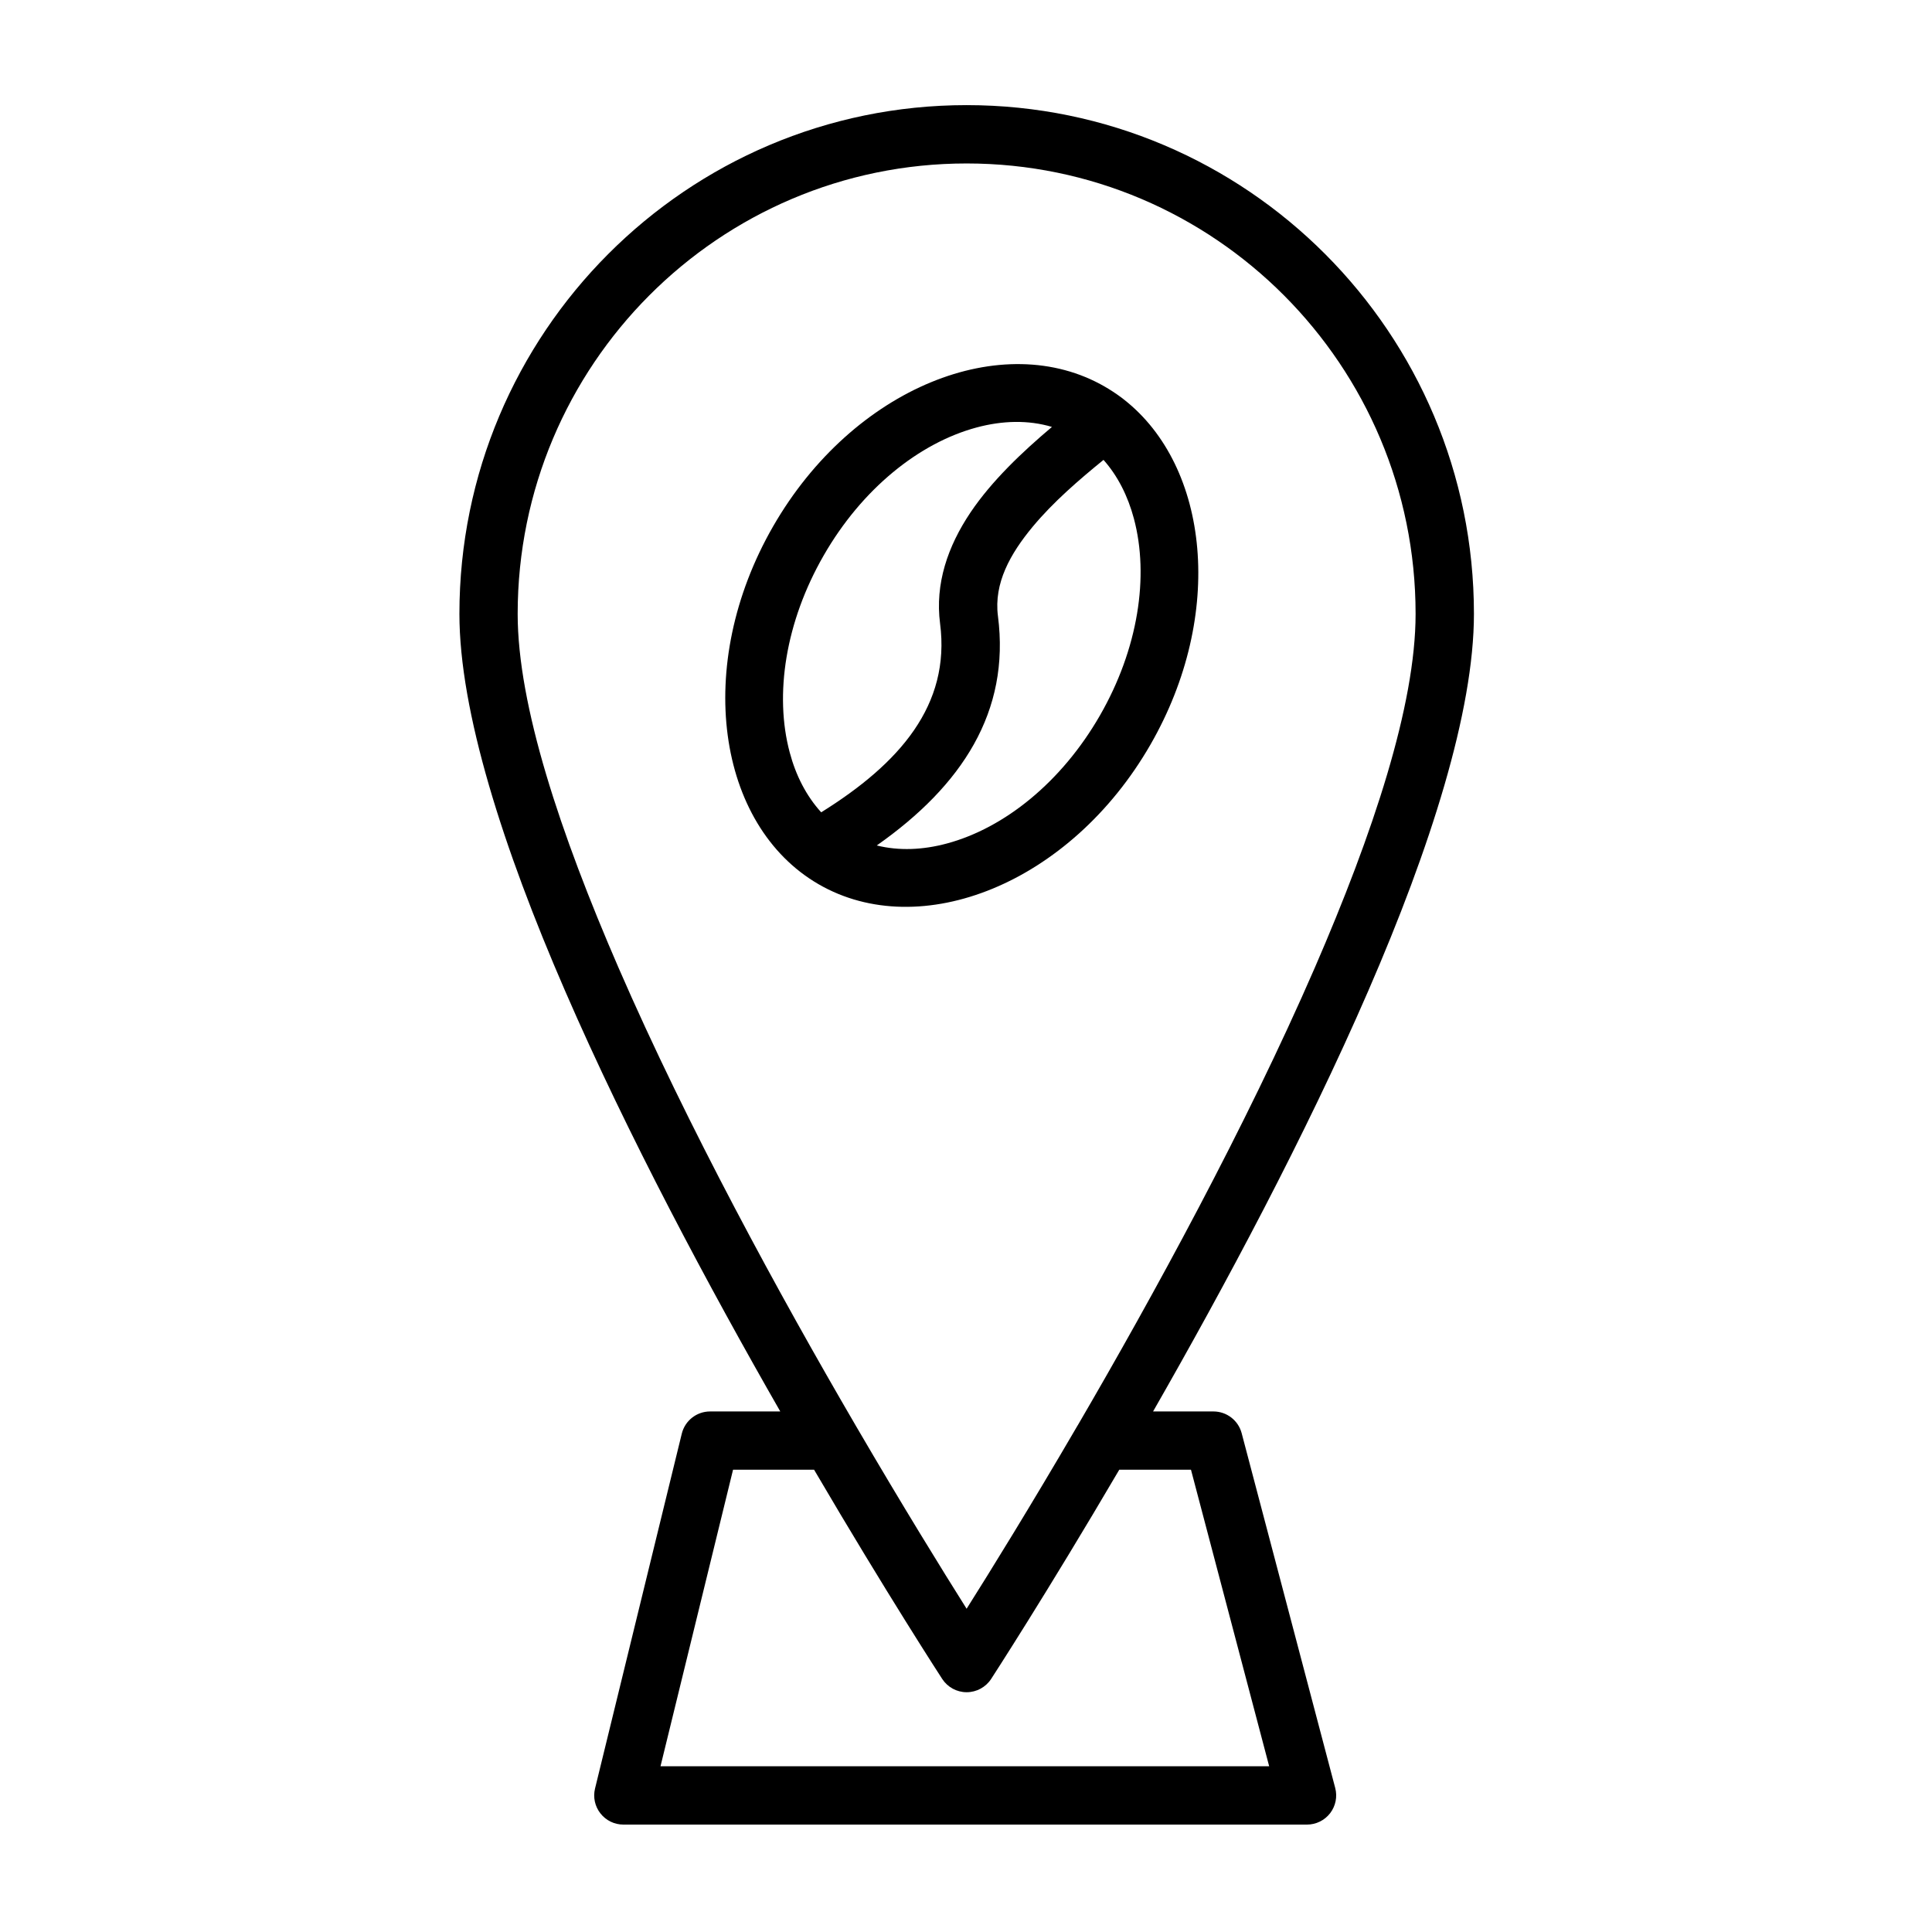
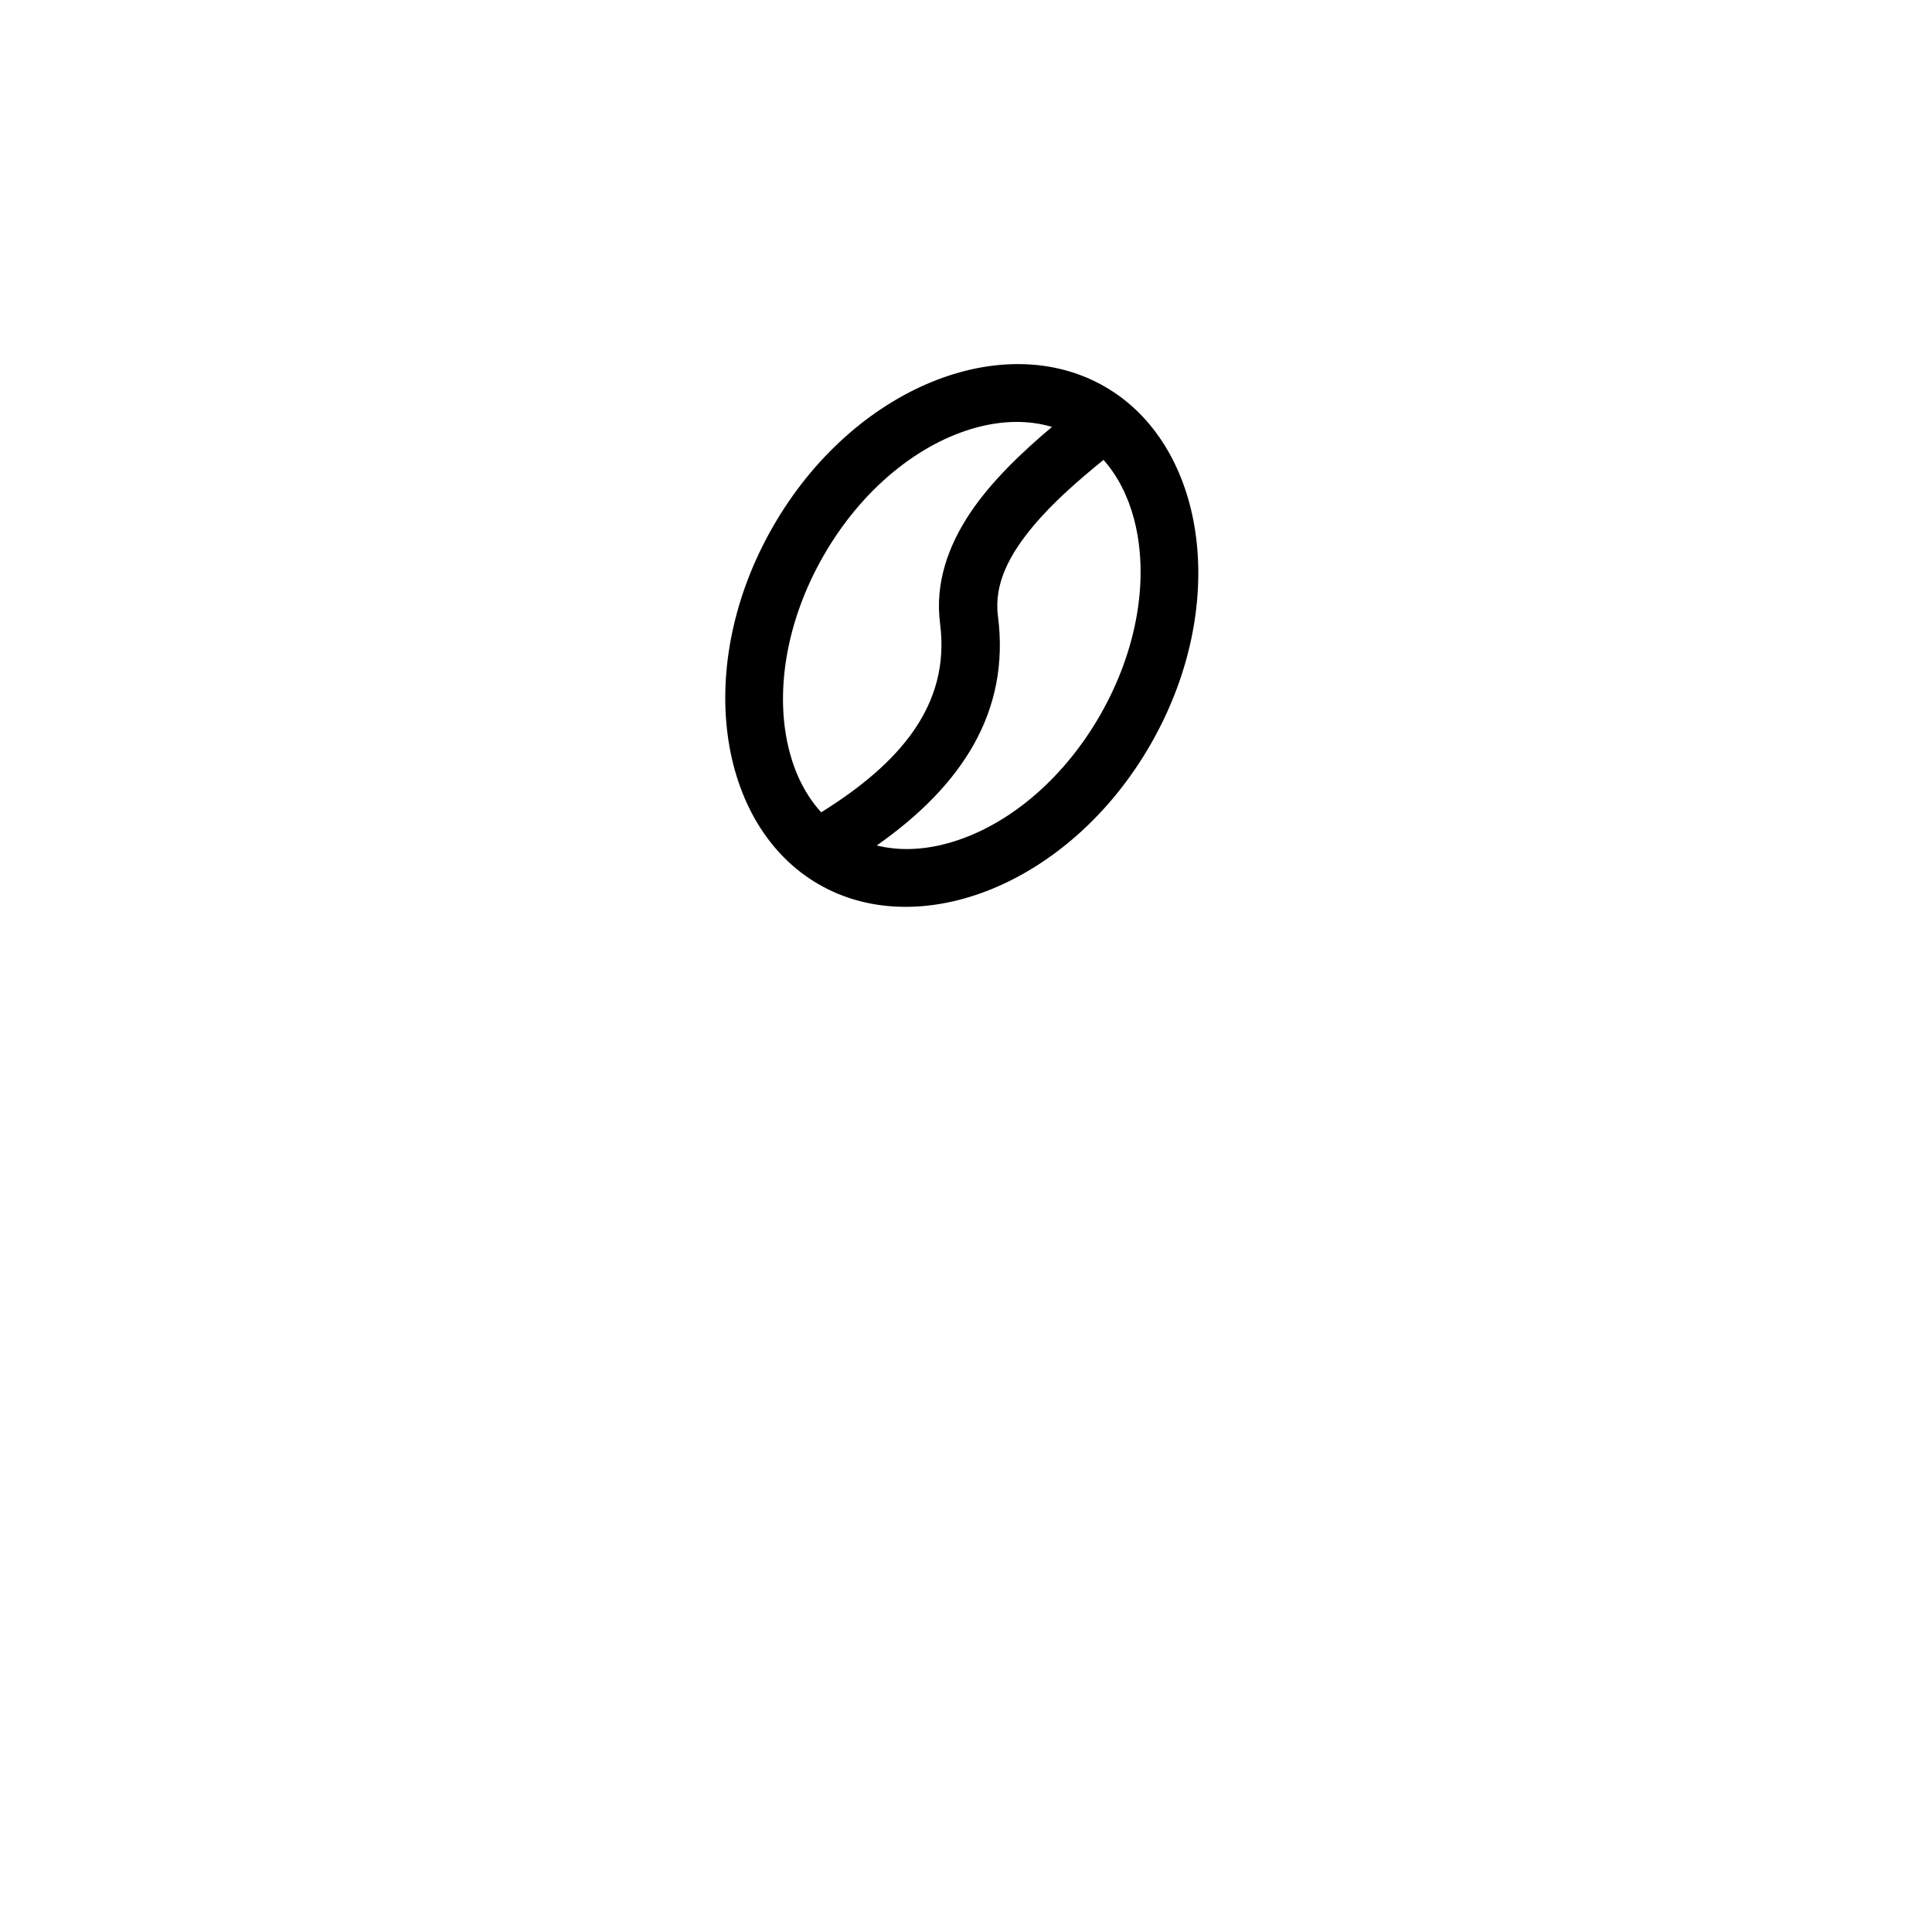
<svg xmlns="http://www.w3.org/2000/svg" fill="#000000" width="800px" height="800px" version="1.1" viewBox="144 144 512 512">
  <g fill-rule="evenodd">
    <path d="m441.86 249.88c22.621 17.727 26.844 57.008 7.019 91.457-21.223 36.871-61.008 52.602-87.961 36.984-26.938-15.605-33.234-57.988-12.027-94.844 21.223-36.871 60.992-52.602 87.945-36.984 1.465 0.852 2.883 1.781 4.219 2.773 0.27 0.188 0.535 0.395 0.805 0.613zm-5.418 15.996c-6.406 5.211-13.305 11.133-18.781 17.727-5.906 7.117-10.328 14.941-9.195 23.664 3.273 25.316-9.523 44.934-32.117 60.789 5.887 1.465 12.234 1.195 18.578-0.52 15.254-4.094 30.402-16.266 40.555-33.914 10.156-17.648 13.102-36.902 9.008-52.207-1.59-5.949-4.269-11.289-8.047-15.539zm-13.664-8.738c-6.266-1.875-13.102-1.699-19.949 0.141-15.238 4.094-30.402 16.266-40.539 33.914-10.156 17.648-13.102 36.902-9.008 52.207 1.621 6.109 4.41 11.555 8.344 15.871 20.785-12.941 34.309-28.418 31.504-50.02-1.367-10.547 2.016-20.453 8.078-29.473 5.652-8.391 13.715-16.012 21.57-22.641z" />
-     <path d="m350.78 518.05c-18.844-32.891-40.398-73.113-57.023-111.45-16.469-37.926-28.008-74.105-28.008-99.91 0-74.422 60.234-134.83 134.42-134.83 74.203 0 134.44 60.41 134.44 134.83 0 25.805-11.539 61.984-28.008 99.91-16.625 38.34-38.195 78.562-57.023 111.45h15.996c3.508 0 6.578 2.363 7.477 5.746l24.797 94.039c0.613 2.316 0.109 4.789-1.355 6.691-1.461 1.891-3.731 3.008-6.121 3.008h-181.17c-2.379 0-4.613-1.086-6.078-2.961-1.465-1.855-2-4.297-1.434-6.594l22.988-94.039c0.848-3.465 3.949-5.891 7.508-5.891zm89.836 15.445c-19.348 32.984-33.957 55.449-33.957 55.449-1.434 2.191-3.875 3.512-6.488 3.512s-5.039-1.32-6.473-3.512c0 0-14.625-22.465-33.957-55.449h-21.477l-19.223 78.578h161.3l-20.719-78.578zm-10.973-11.824c19.98-34.258 44.414-78.91 62.789-121.21 15.457-35.645 26.715-69.527 26.715-93.773 0-65.875-53.293-119.37-118.98-119.37-65.668 0-118.98 53.496-118.98 119.37 0 24.246 11.27 58.129 26.73 93.773 18.375 42.301 42.809 86.953 62.789 121.21 0.094 0.141 0.172 0.301 0.266 0.457 12.266 21.02 22.816 38.086 29.191 48.207 6.391-10.121 16.941-27.188 29.203-48.207 0.082-0.156 0.176-0.316 0.27-0.457z" />
  </g>
</svg>